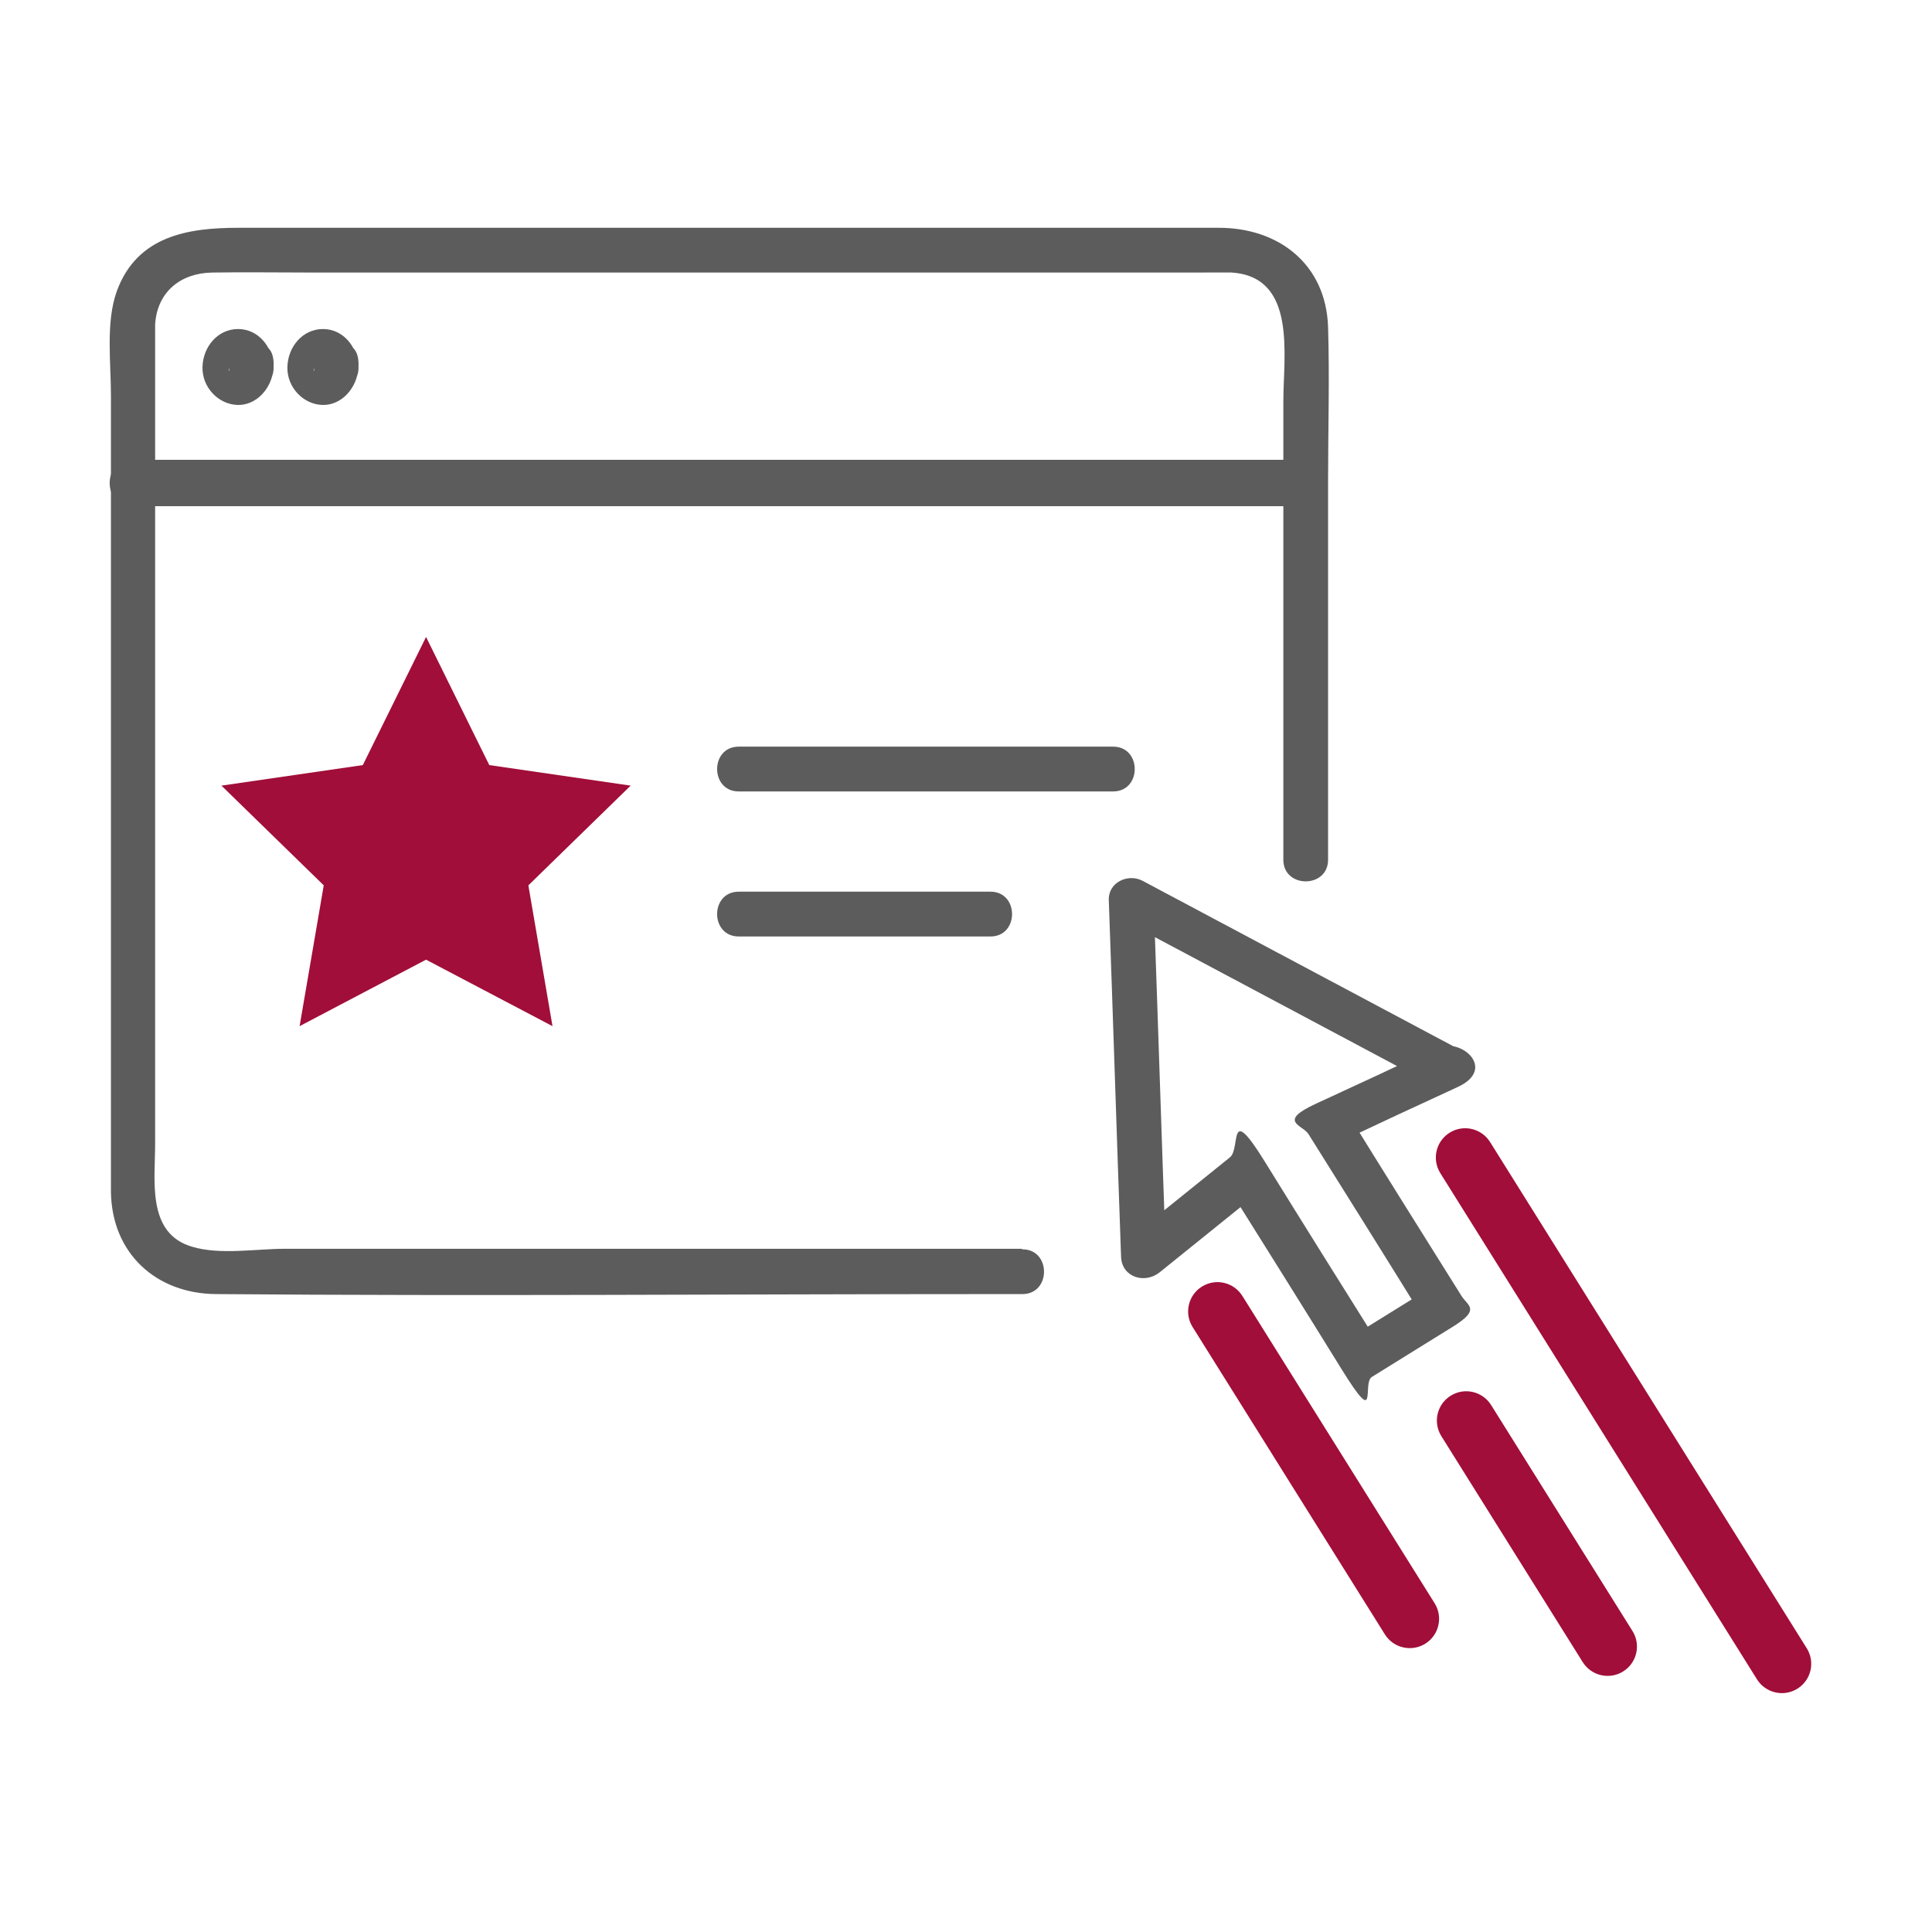
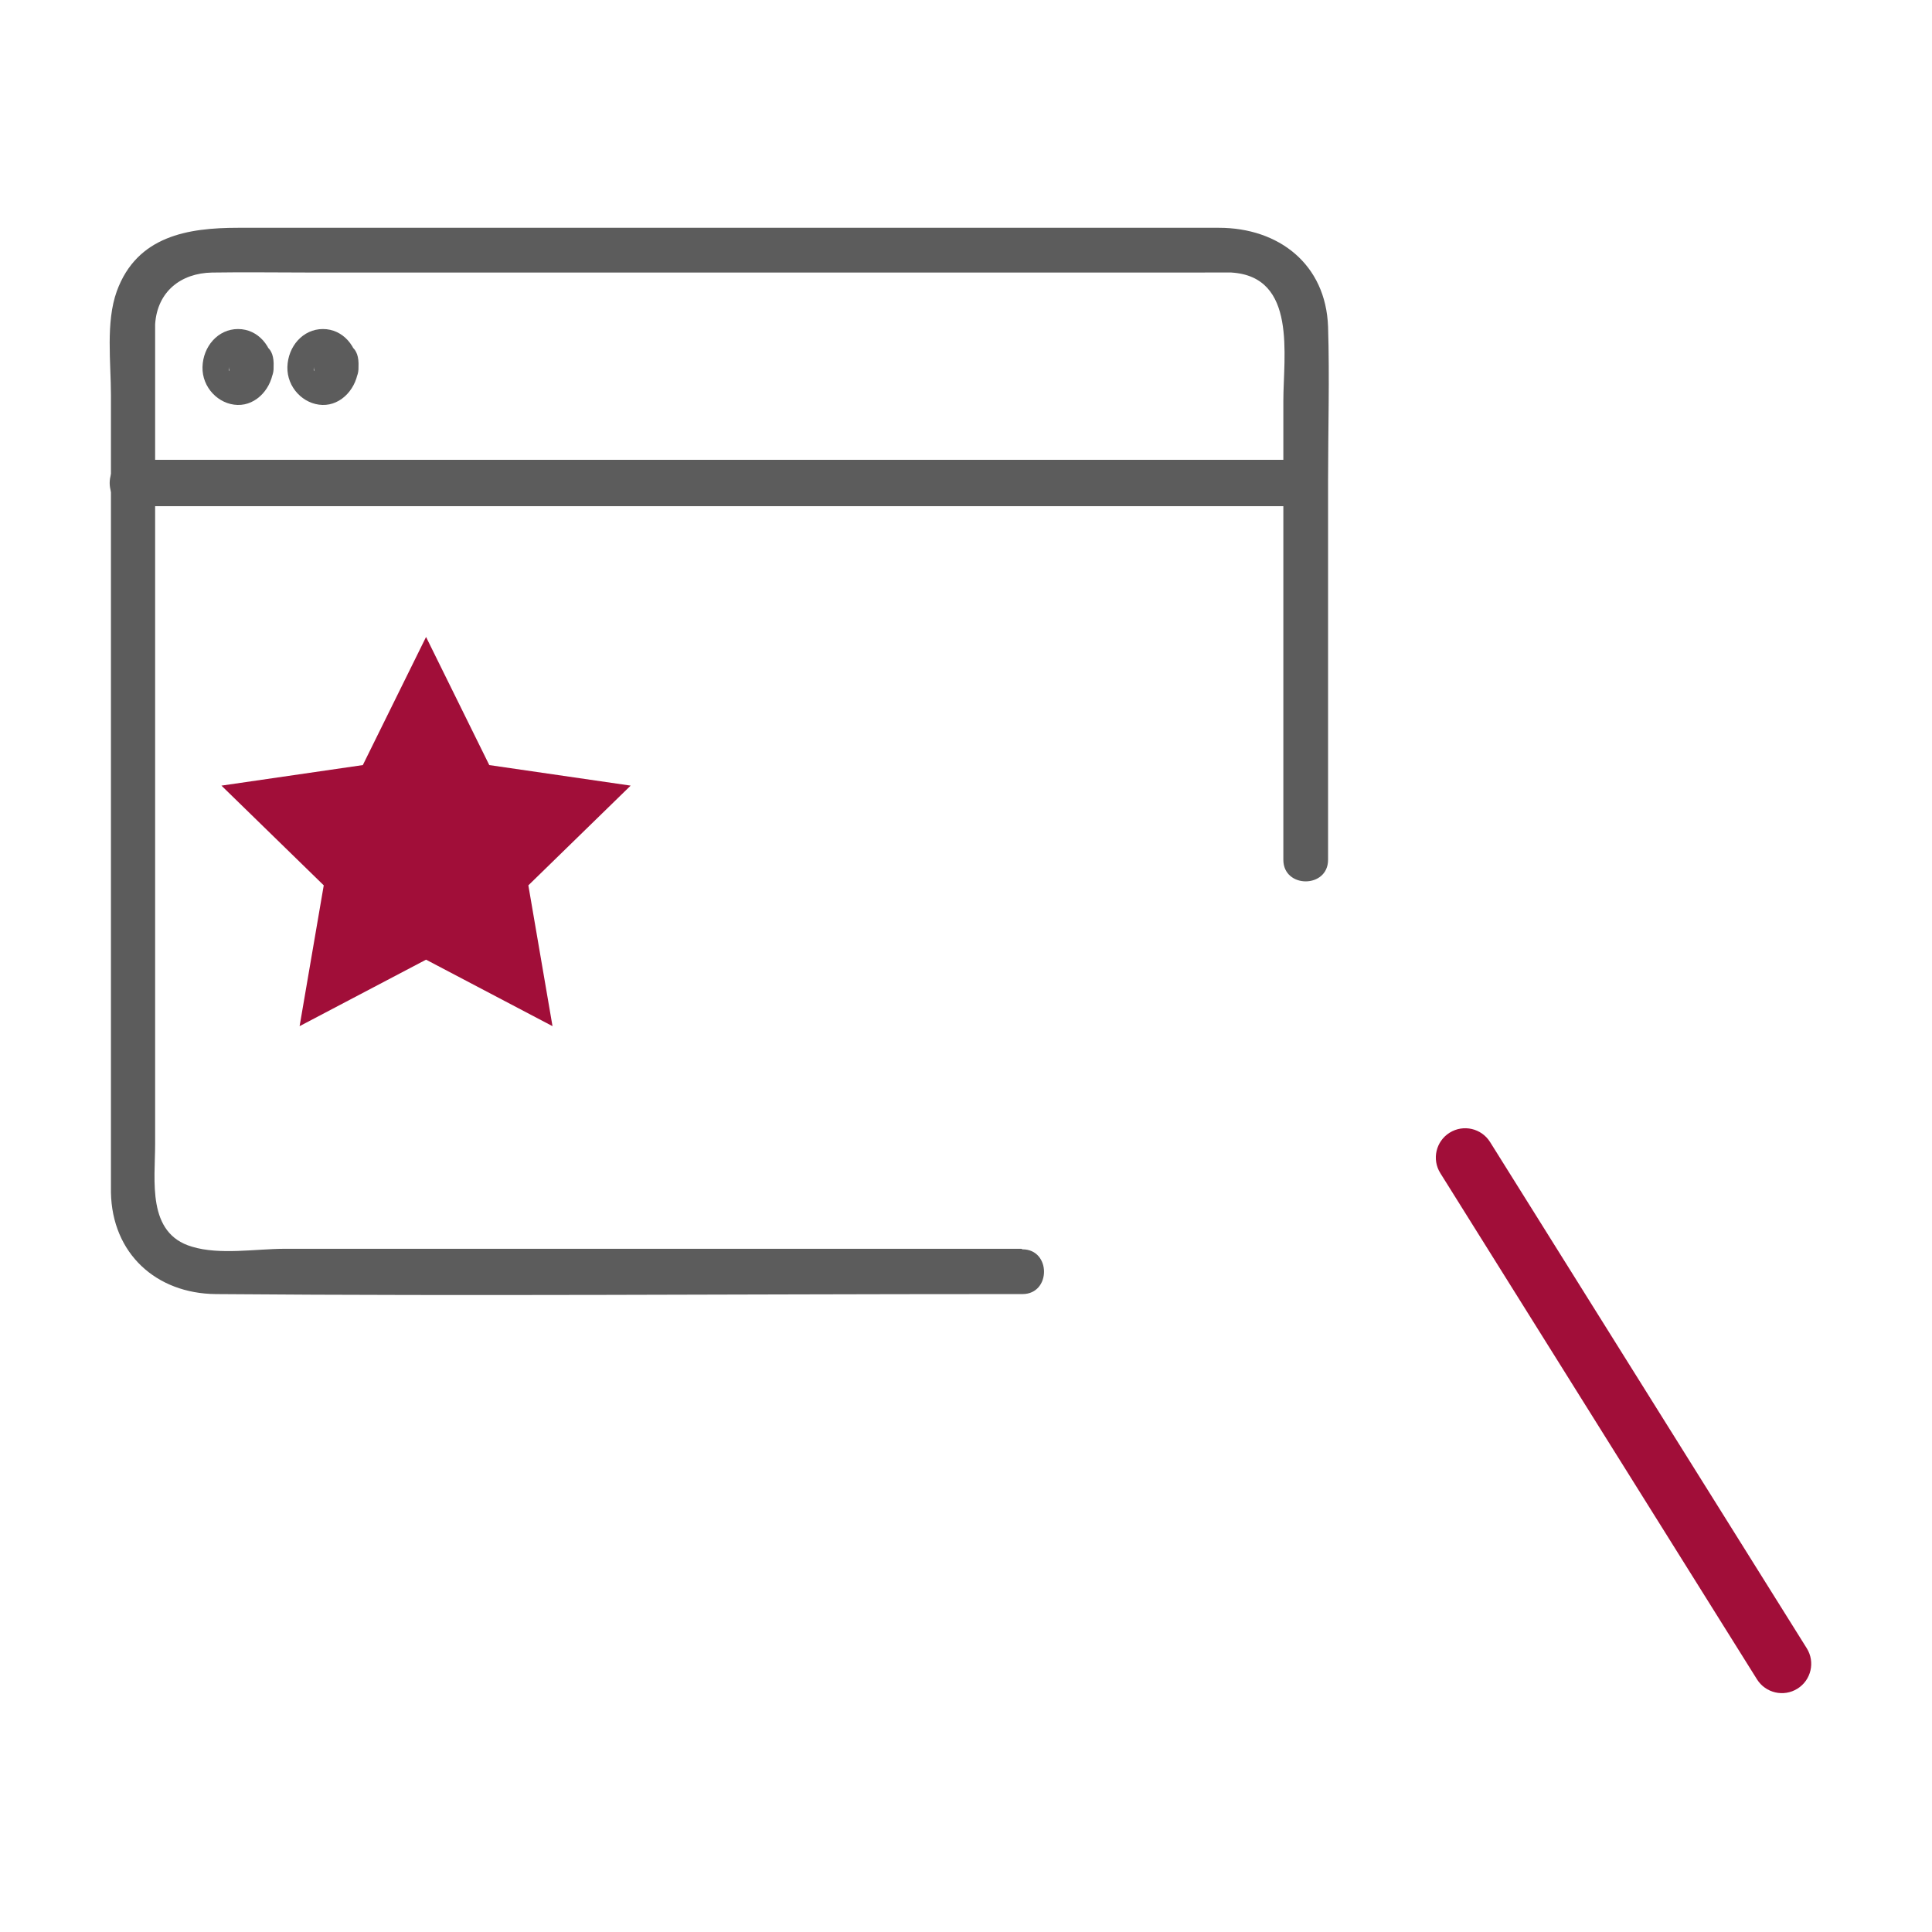
<svg xmlns="http://www.w3.org/2000/svg" xmlns:xlink="http://www.w3.org/1999/xlink" width="458px" height="458px" viewBox="0 0 458 458" version="1.1">
  <title>Icon3</title>
  <defs>
    <path d="M0,0 L458,0 L458,458 L0,458 L0,0 Z" id="path-1" />
  </defs>
  <g id="Icon3" stroke="none" fill="none" xlink:href="#path-1" fill-rule="evenodd" stroke-width="1">
    <g id="Group" transform="translate(26, 53)">
-       <path d="M302.294,334.435 L256.715,261.577 C254.68,258.324 255.667,254.037 258.921,252.002 C258.923,252 258.925,251.999 258.927,251.998 C262.186,249.963 266.478,250.954 268.515,254.212 L314.094,327.07 C316.129,330.323 315.142,334.61 311.889,336.645 C311.887,336.647 311.885,336.648 311.883,336.649 C308.623,338.684 304.332,337.693 302.294,334.435 Z" id="Rectangle-2-Copy-7" fill="#A10E39" />
-       <path d="M349.198,341.018 L315.685,287.447 C313.65,284.194 314.637,279.907 317.891,277.871 C317.893,277.87 317.895,277.869 317.897,277.868 C321.156,275.833 325.448,276.824 327.485,280.081 L360.998,333.652 C363.033,336.906 362.046,341.193 358.793,343.228 C358.791,343.229 358.789,343.23 358.787,343.231 C355.527,345.266 351.236,344.275 349.198,341.018 Z" id="Rectangle-2-Copy-6" fill="#A10E39" />
      <path d="M390.511,345.104 L315.438,225.098 C313.403,221.844 314.39,217.557 317.643,215.522 C317.645,215.521 317.647,215.52 317.649,215.519 C320.909,213.484 325.2,214.475 327.238,217.732 L402.311,337.738 C404.346,340.992 403.359,345.279 400.106,347.314 C400.104,347.315 400.102,347.316 400.1,347.317 C396.84,349.352 392.549,348.361 390.511,345.104 Z" id="Rectangle-2-Copy-4" fill="#A10E39" />
      <g transform="translate(0, 1)" fill="#5C5C5C" fill-rule="nonzero" id="Path">
        <path d="M216.131,242.038 L41.447,242.038 C34.757,242.038 26.049,243.554 19.485,241.533 C8.757,238.374 10.776,225.868 10.776,217.152 L10.776,28.423 C10.776,26.654 10.776,24.76 10.776,22.865 C11.281,15.159 16.835,10.738 24.282,10.611 C31.728,10.485 40.437,10.611 48.515,10.611 C115.536,10.611 182.431,10.611 249.452,10.611 C316.473,10.611 260.433,10.232 265.986,10.611 C281.511,11.622 278.23,30.318 278.23,41.055 L278.23,149.821 C278.23,156.642 288.832,156.642 288.832,149.821 L288.832,60.004 C288.832,47.877 289.21,35.624 288.832,23.496 C288.327,8.59 277.094,-4.54747351e-13 262.957,-4.54747351e-13 C197.577,-4.54747351e-13 132.071,-4.54747351e-13 66.69,-4.54747351e-13 L30.466,-4.54747351e-13 C18.602,-4.54747351e-13 6.485,1.895 1.689,15.033 C-0.962,22.359 0.3,31.96 0.3,39.666 C0.3,55.456 0.3,71.121 0.3,86.911 C0.3,124.556 0.3,162.201 0.3,199.845 C0.3,209.446 0.3,219.047 0.3,228.647 C0.553,243.175 11.029,252.649 25.165,252.775 C86.885,253.281 148.605,252.775 210.451,252.775 L216.383,252.775 C223.199,252.775 223.199,242.164 216.383,242.164 L216.383,242.164 L216.131,242.038 Z" />
        <path d="M5.109,66 L98.838,66 C148.668,66 198.497,66 248.326,66 L282.891,66 C289.703,66 289.703,55 282.891,55 L189.162,55 C139.332,55 89.503,55 39.674,55 L5.109,55 C-1.703,55 -1.703,66 5.109,66 L5.109,66 Z" />
        <g transform="translate(22, 24)">
          <path d="M26.67,8.998 C26.67,8.73 26.921,7.79 26.67,8.596 C26.67,8.193 26.921,7.924 27.173,7.521 C27.424,7.252 27.424,7.118 27.173,7.387 C26.921,7.655 27.802,6.984 27.927,6.85 C28.431,6.715 28.431,6.715 27.927,6.85 L28.682,6.85 C28.934,6.85 29.814,6.984 29.06,6.85 L29.688,7.118 C30.317,7.655 30.443,7.79 30.066,7.521 C29.814,7.252 30.443,8.193 30.569,8.327 C30.695,8.73 30.695,8.864 30.569,8.461 C30.569,8.058 30.569,8.193 30.569,9.133 C30.569,9.401 30.317,10.341 30.569,9.536 C30.443,10.073 30.192,10.476 29.814,10.879 C30.317,10.207 29.311,11.147 29.185,11.282 C28.556,11.685 29.563,11.282 28.808,11.282 C28.053,11.282 27.173,11.013 28.053,11.282 C27.55,11.147 27.173,10.879 26.795,10.476 C27.424,11.013 26.544,10.073 26.418,9.804 C26.292,9.401 26.292,9.267 26.418,9.67 C26.418,10.073 26.418,9.939 26.418,8.998 C26.544,11.953 28.682,14.774 31.701,14.639 C34.72,14.505 37.11,12.087 36.984,8.998 C36.732,4.163 33.336,0 28.556,0 C23.777,0 20.255,4.163 20.129,8.998 C20.003,13.833 23.902,17.863 28.431,17.997 C32.959,18.131 36.732,13.968 36.984,8.998 C37.236,4.029 34.468,3.223 31.701,3.358 C28.934,3.492 26.544,5.775 26.418,8.998 L26.67,8.998 Z" />
          <path d="M6.544,8.998 C6.544,8.73 6.795,7.79 6.544,8.596 C6.544,8.193 6.795,7.924 7.047,7.521 C7.299,7.252 7.299,7.118 7.047,7.387 C6.795,7.655 7.676,6.984 7.802,6.85 C8.305,6.715 8.305,6.715 7.802,6.85 L8.556,6.85 C8.808,6.85 9.688,6.984 8.934,6.85 L9.563,7.118 C10.192,7.655 10.317,7.79 9.94,7.521 C9.688,7.252 10.317,8.193 10.443,8.327 C10.569,8.73 10.569,8.864 10.443,8.461 C10.443,8.058 10.443,8.193 10.443,9.133 C10.443,9.401 10.192,10.341 10.443,9.536 C10.317,10.073 10.066,10.476 9.688,10.879 C10.192,10.207 9.185,11.147 9.06,11.282 C8.431,11.685 9.437,11.282 8.682,11.282 C7.927,11.282 7.047,11.013 7.927,11.282 C7.424,11.147 7.047,10.879 6.67,10.476 C7.299,11.013 6.418,10.073 6.292,9.804 C6.166,9.401 6.166,9.267 6.292,9.67 C6.292,10.073 6.292,9.939 6.292,8.998 C6.418,11.953 8.556,14.774 11.575,14.639 C14.594,14.505 16.984,12.087 16.858,8.998 C16.607,4.163 13.21,0 8.431,0 C3.651,0 0.129,4.163 0.003,8.998 C-0.123,13.833 3.777,17.863 8.305,17.997 C12.833,18.131 16.607,13.968 16.858,8.998 C17.11,4.029 14.343,3.223 11.575,3.358 C8.808,3.492 6.418,5.775 6.292,8.998 L6.544,8.998 Z" />
        </g>
      </g>
      <g transform="translate(24.206, 97.855)">
        <g transform="translate(119.794, 26.145)" fill="#5C5C5C" fill-rule="nonzero" id="Path">
-           <path d="M5.121,10.618 L93.879,10.618 C100.707,10.618 100.707,0 93.879,0 L5.121,0 C-1.707,0 -1.707,10.618 5.121,10.618 L5.121,10.618 Z" />
-           <path d="M5.121,45 L64.799,45 C71.626,45 71.626,34.382 64.799,34.382 L5.121,34.382 C-1.707,34.382 -1.707,45 5.121,45 L5.121,45 Z" />
-         </g>
+           </g>
        <polygon id="Star-Copy-60" fill="#A10E39" points="50.794 76.645 20.817 92.405 26.542 59.025 2.29 35.385 35.806 30.515 50.794 0.145 65.783 30.515 99.298 35.385 75.046 59.025 80.771 92.405" />
      </g>
-       <path d="M319.578,195.584 C294.658,182.317 269.738,169.05 244.819,155.783 C241.403,154.014 236.723,156.162 236.849,160.331 C237.861,188.508 238.747,216.685 239.759,244.861 C239.885,249.789 245.325,251.432 248.866,248.652 C256.962,242.082 265.058,235.638 273.154,229.067 L264.805,227.93 C273.913,242.461 283.02,256.991 292.002,271.522 C300.983,286.053 296.809,274.933 299.212,273.417 C305.663,269.374 312.115,265.457 318.566,261.414 C325.017,257.37 321.981,256.612 320.463,254.212 C311.356,239.681 302.248,225.15 293.267,210.62 L291.369,217.822 C300.73,213.4 310.217,208.977 319.578,204.681 C328.939,200.385 320.337,192.678 314.265,195.457 C304.904,199.88 295.417,204.302 286.056,208.598 C276.696,212.894 282.768,213.652 284.159,215.8 C293.267,230.331 302.374,244.861 311.356,259.392 L313.253,252.19 C306.802,256.233 300.351,260.15 293.899,264.193 L301.109,266.089 C292.002,251.558 282.894,237.028 273.913,222.497 C264.932,207.966 268.22,219.212 265.564,221.36 C257.468,227.93 249.372,234.374 241.277,240.944 L250.384,244.735 C249.372,216.558 248.487,188.382 247.475,160.205 L239.506,164.754 C264.426,178.021 289.345,191.288 314.265,204.555 C320.337,207.714 325.65,198.616 319.578,195.331 L319.578,195.584 Z" id="Path" fill="#5C5C5C" fill-rule="nonzero" />
    </g>
  </g>
</svg>